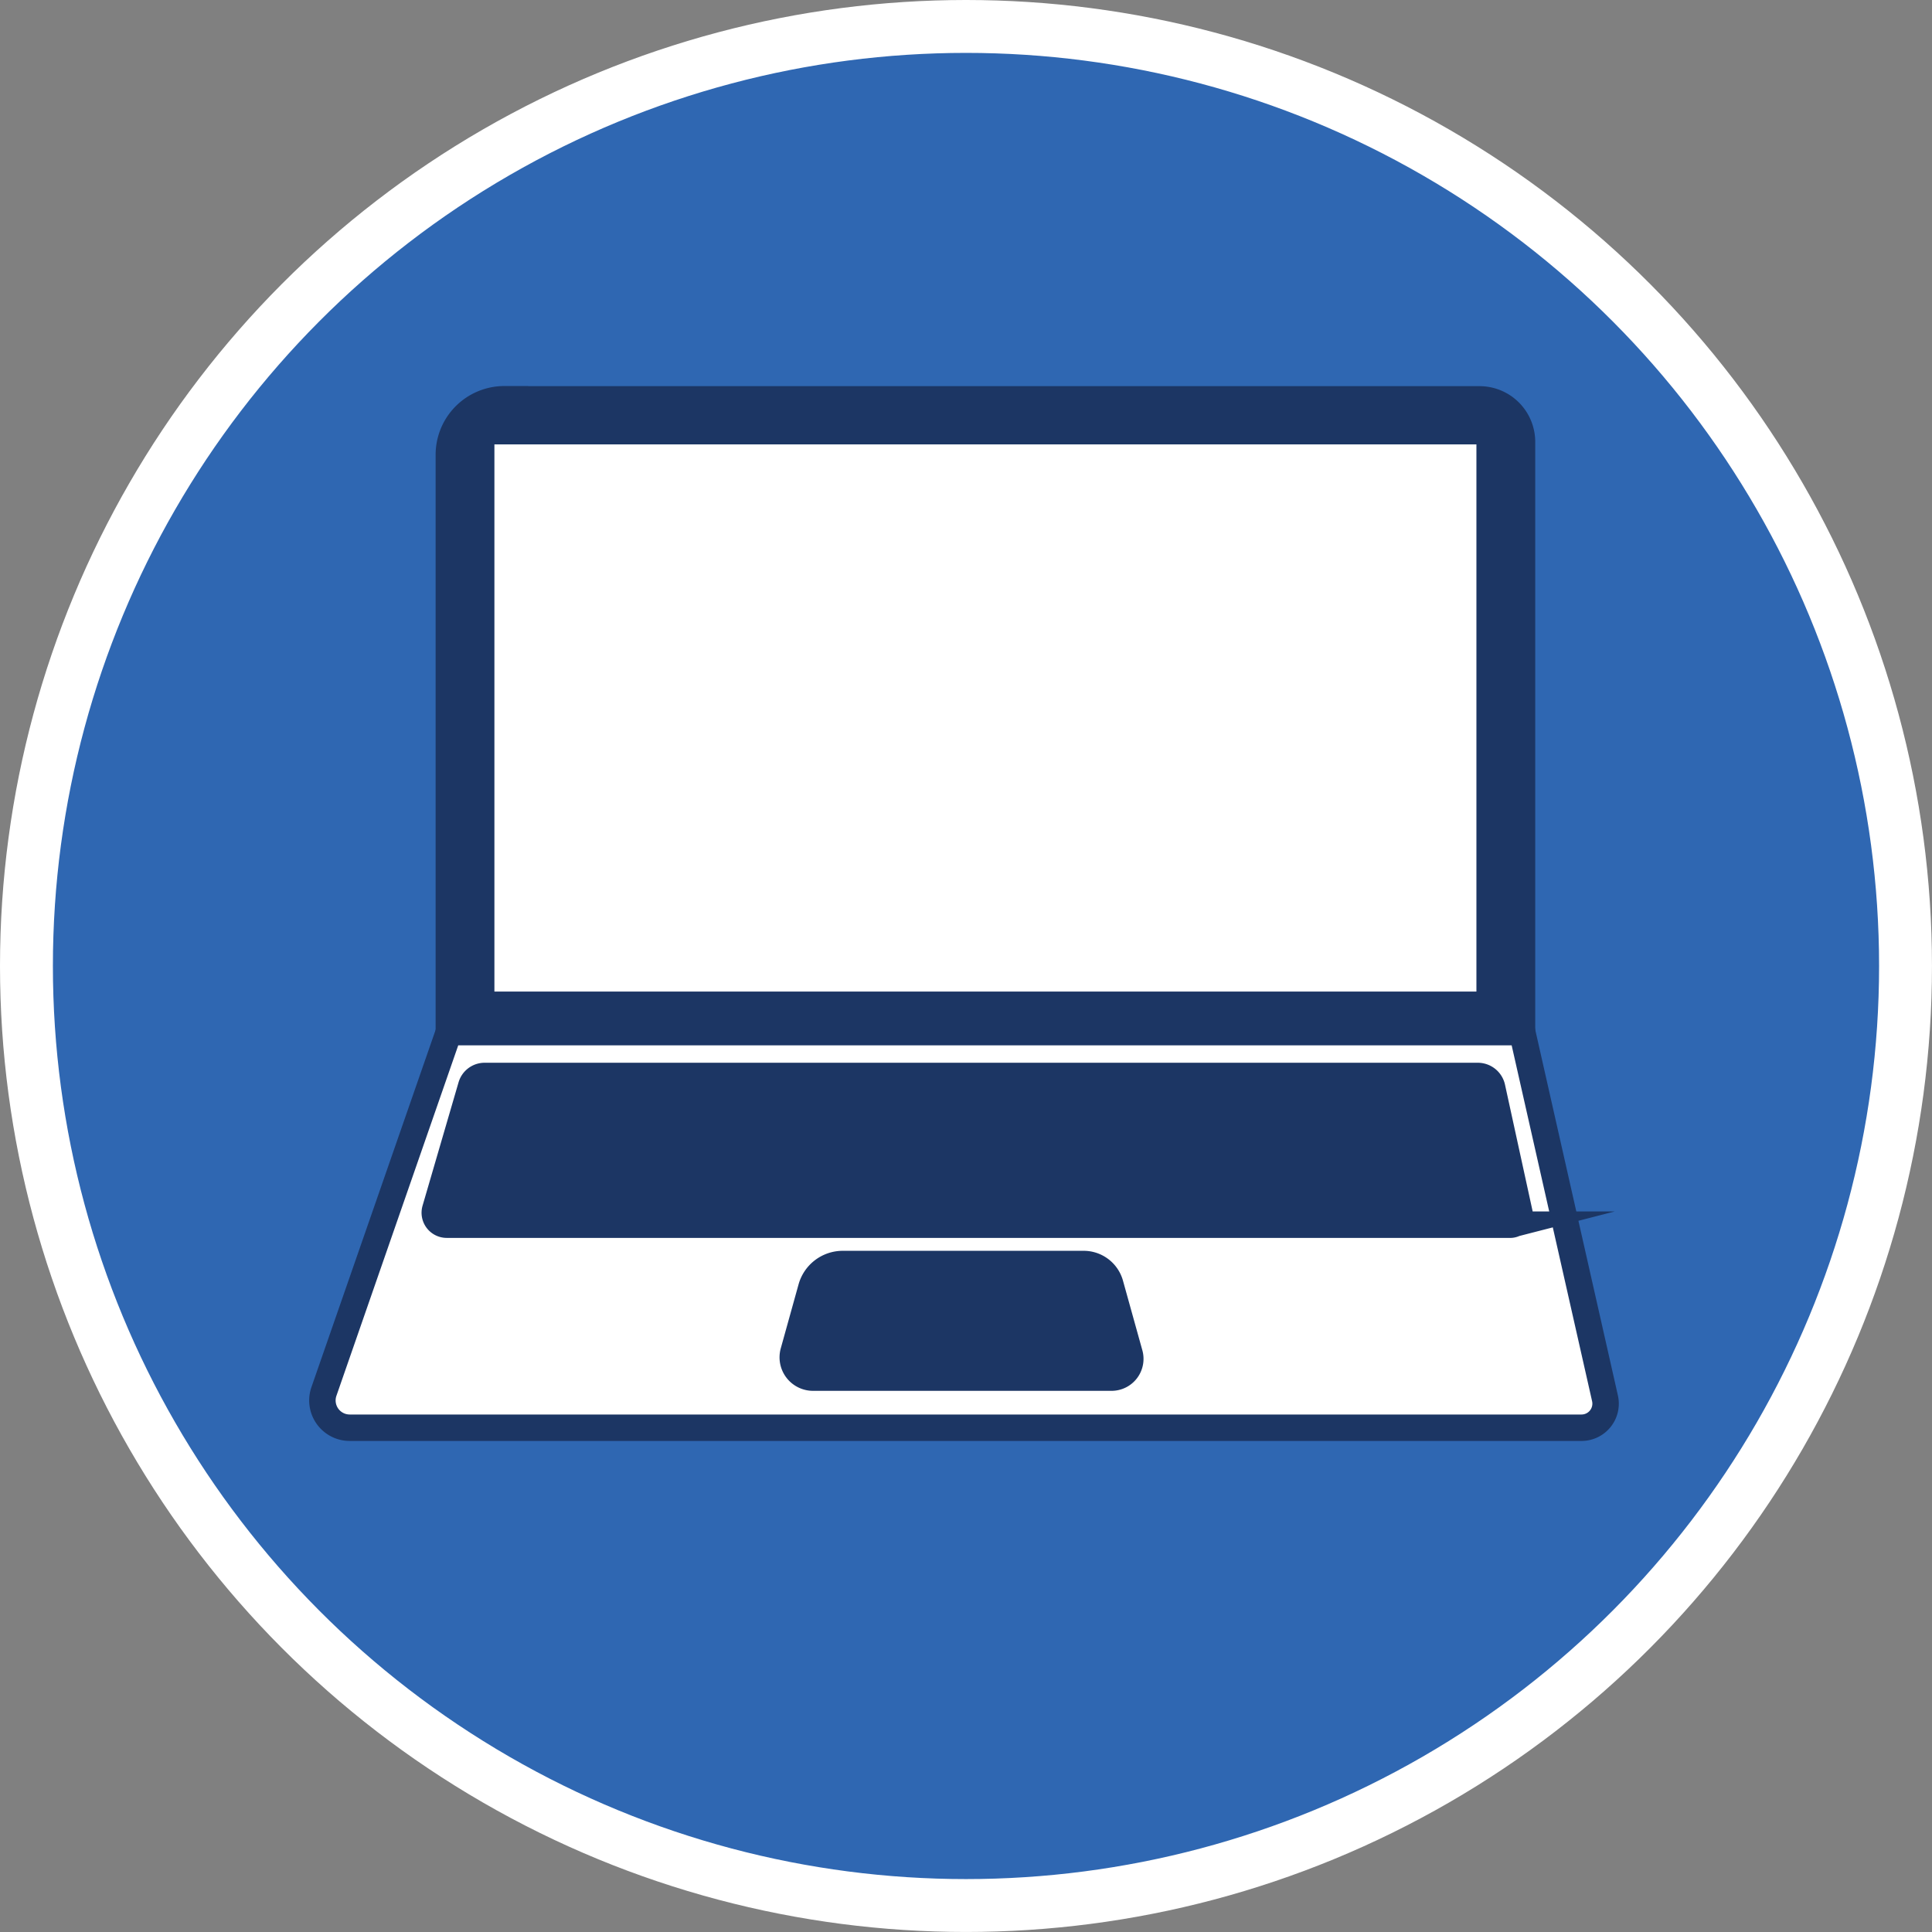
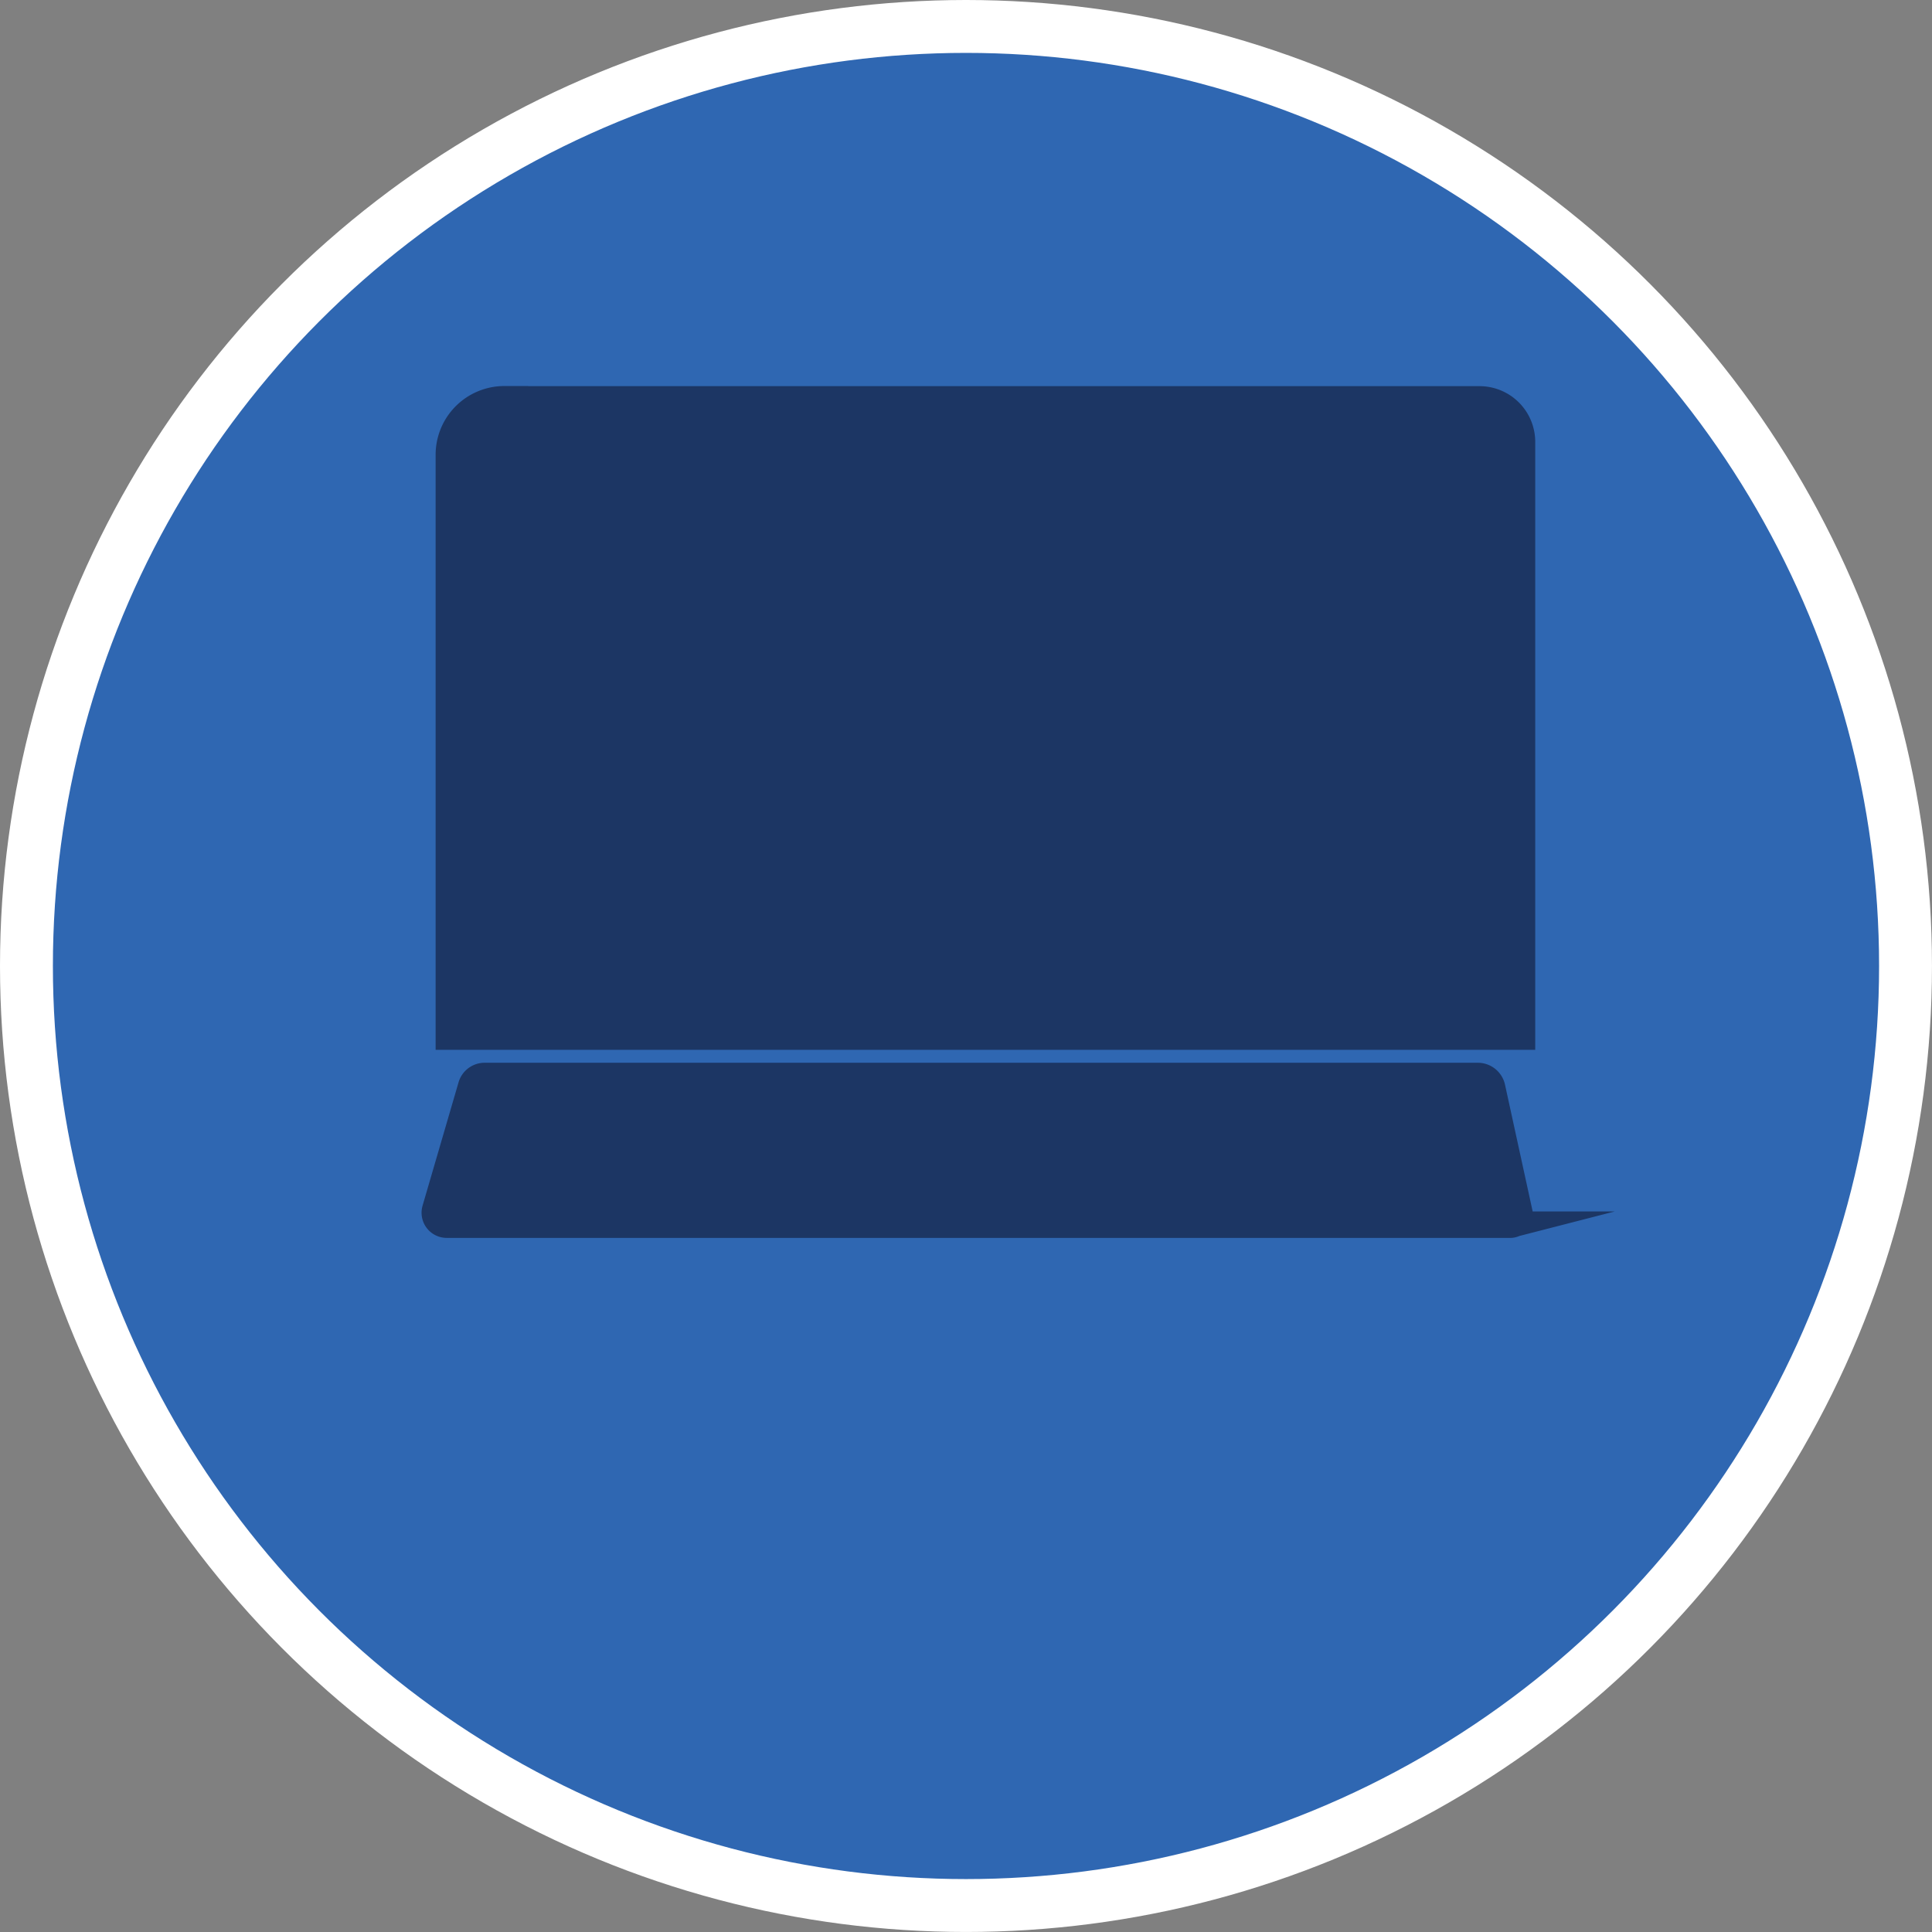
<svg xmlns="http://www.w3.org/2000/svg" width="73.055" height="73.055" viewBox="0 0 73.055 73.055">
  <rect x="0" y="0" width="73.055" height="73.055" fill="#808080" stroke="none" />
  <g id="online" transform="translate(1 1)">
    <ellipse id="Ellipse_53" data-name="Ellipse 53" cx="35.527" cy="35.527" rx="35.527" ry="35.527" transform="translate(0 0)" fill="#2f67b2" stroke="#fff" stroke-miterlimit="10" stroke-width="2" />
    <g id="Group_3756" data-name="Group 3756" transform="translate(11.19 14.097)">
      <path id="Path_14475" data-name="Path 14475" d="M33.257,27.625H70.14a1.607,1.607,0,0,1,1.6,1.6V51.72H31.16v-22a2.1,2.1,0,0,1,2.1-2.1Z" transform="translate(-26.378 -27.62)" fill="#1c3664" stroke="#1c3664" stroke-miterlimit="10" stroke-width="1" />
-       <path id="Path_14476" data-name="Path 14476" d="M69.737,87.77H23.163a1.032,1.032,0,0,1-.974-1.372L26.912,72.81H67.5l3.13,13.848a.911.911,0,0,1-.884,1.112Z" transform="translate(-22.13 -48.88)" fill="#fff" stroke="#1c3664" stroke-miterlimit="10" stroke-width="1" />
-       <path id="Path_14477" data-name="Path 14477" d="M67.787,93.665h-11.3a.767.767,0,0,1-.736-.969l.673-2.42a1.235,1.235,0,0,1,1.186-.906h9.114a1.042,1.042,0,0,1,1.006.768l.731,2.627a.709.709,0,0,1-.683.9Z" transform="translate(-37.937 -56.67)" fill="#1c3664" stroke="#1c3664" stroke-miterlimit="10" stroke-width="1" />
-       <rect id="Rectangle_2395" data-name="Rectangle 2395" width="38.133" height="21.69" transform="translate(6.005 1.207)" fill="#fff" stroke="#1c3664" stroke-miterlimit="10" stroke-width="1" />
      <path id="Path_14478" data-name="Path 14478" d="M70.822,81.564H30.608a.452.452,0,0,1-.434-.577l1.361-4.665a.527.527,0,0,1,.508-.381H69.6a.554.554,0,0,1,.535.429l1.038,4.755a.362.362,0,0,1-.355.44Z" transform="translate(-25.906 -50.352)" fill="#1c3664" stroke="#1c3664" stroke-miterlimit="10" stroke-width="1" />
    </g>
  </g>
</svg>